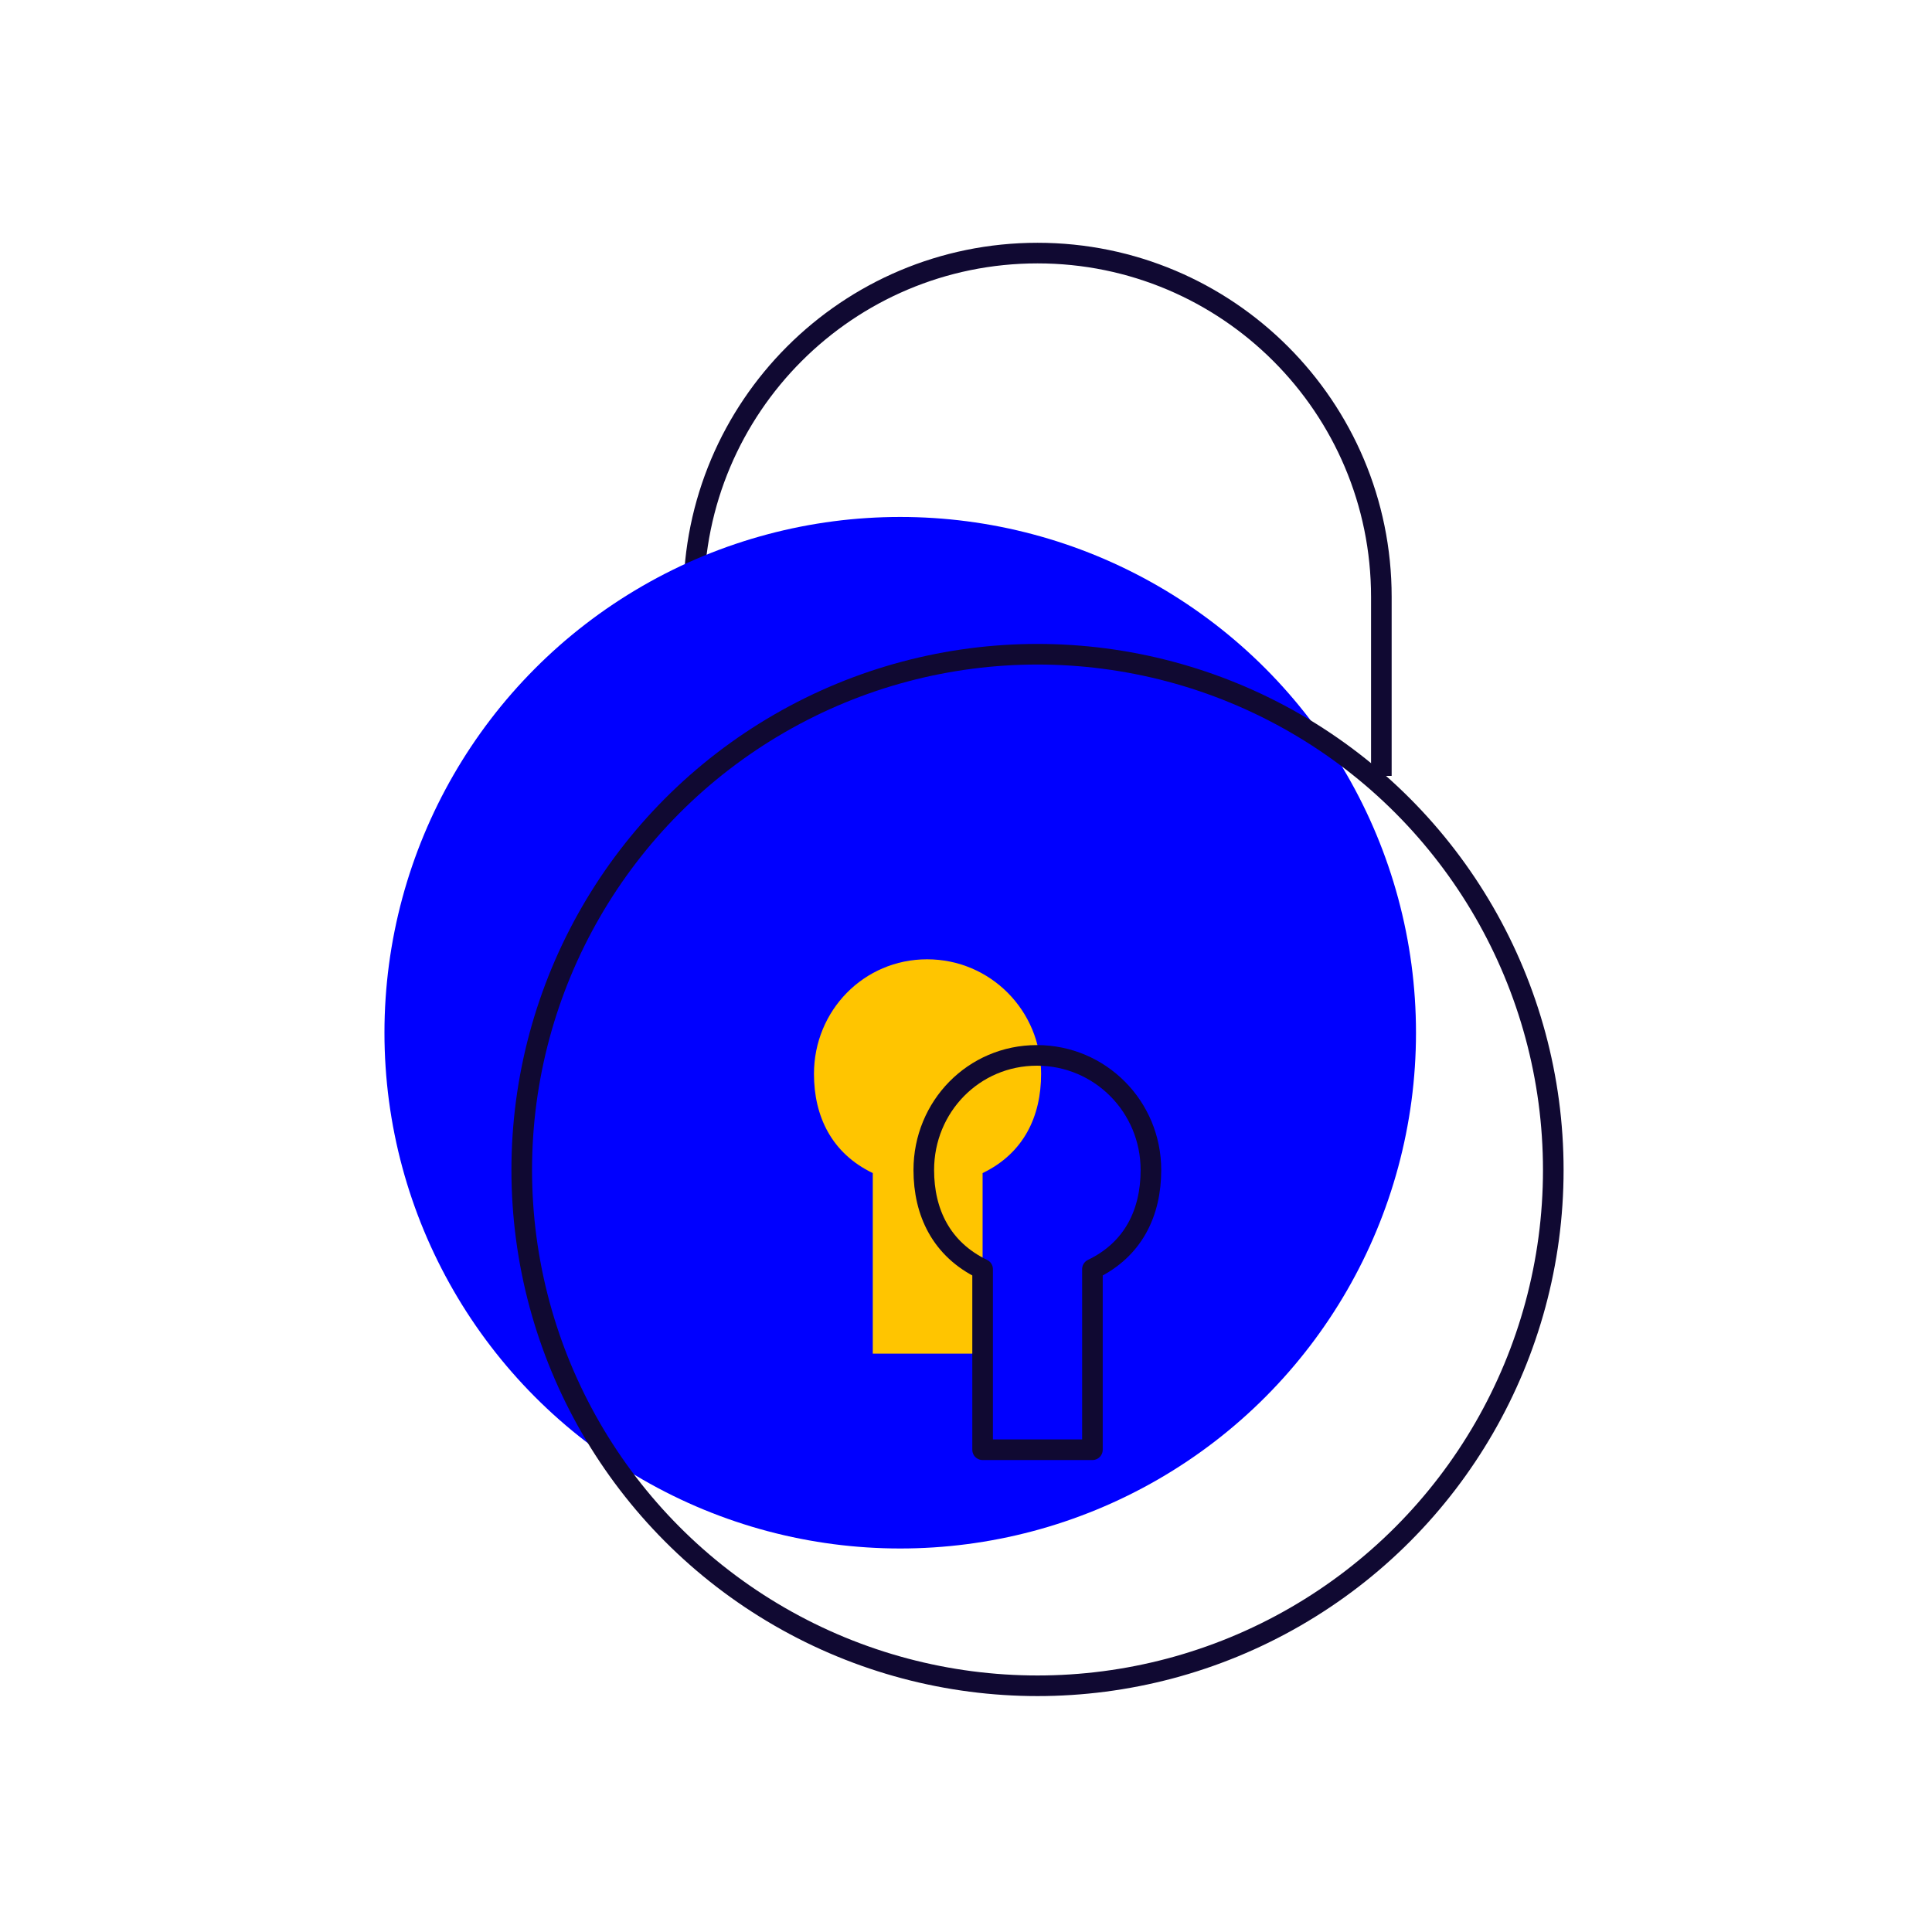
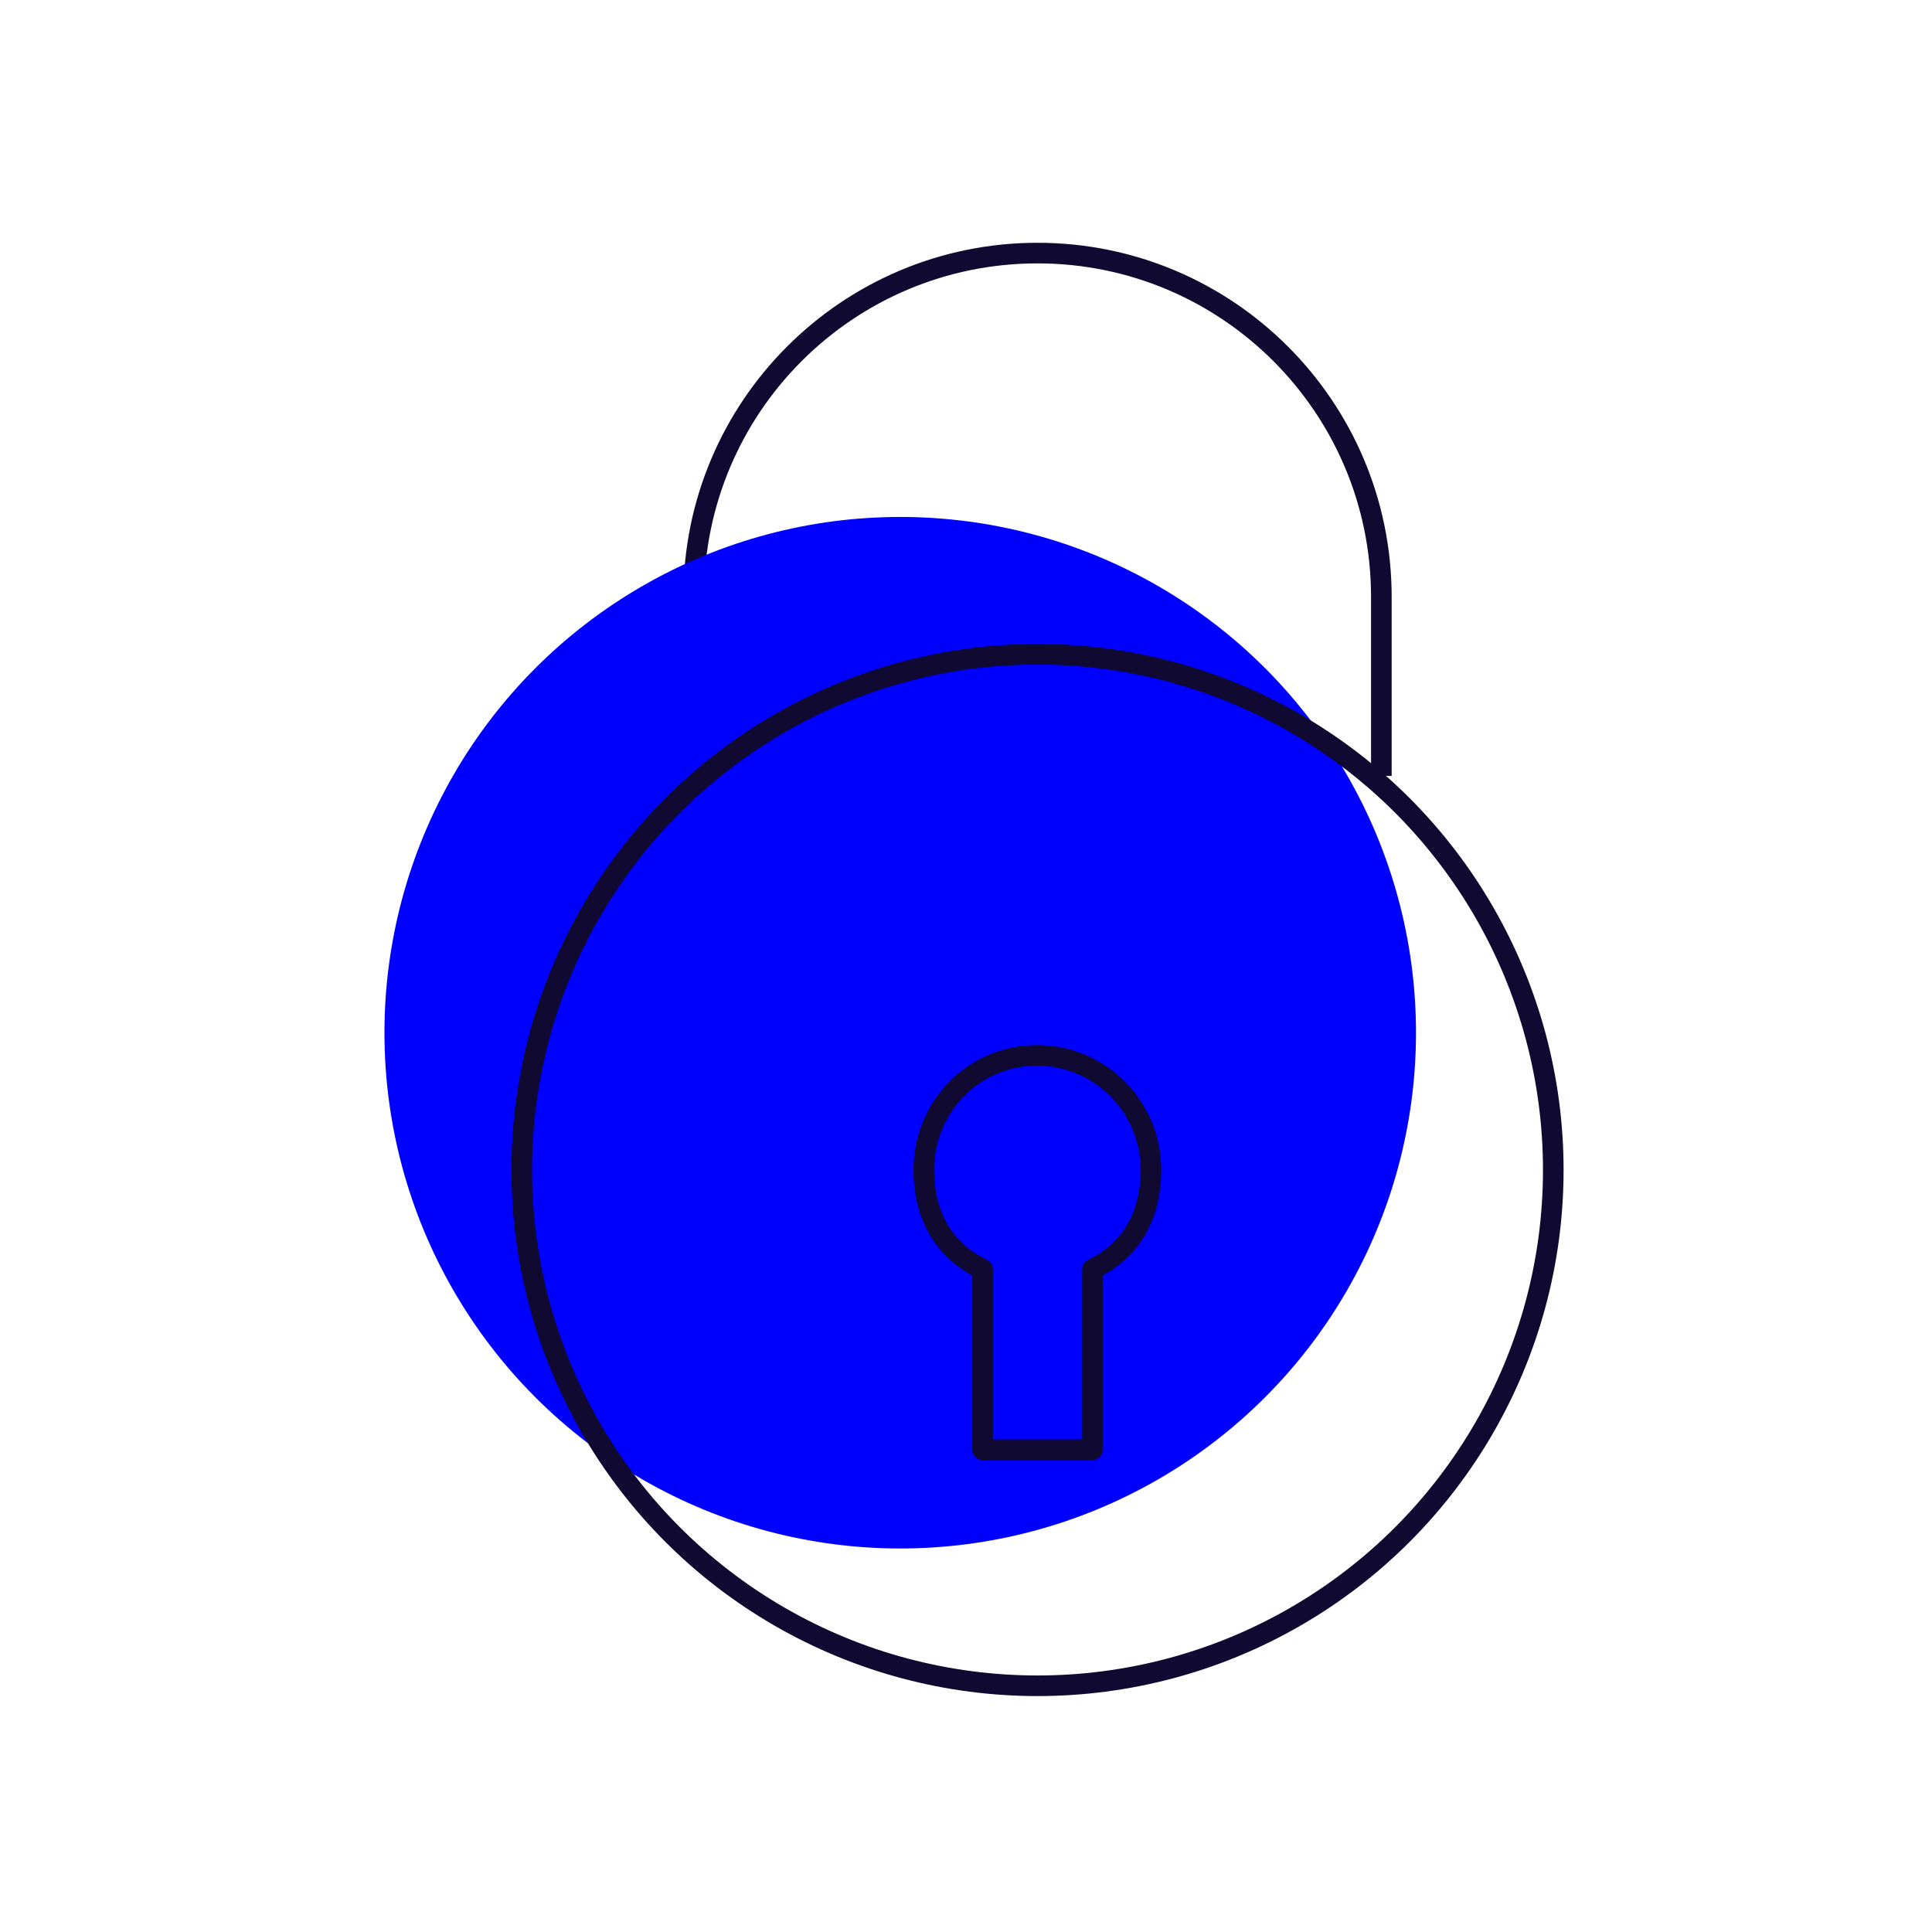
<svg xmlns="http://www.w3.org/2000/svg" version="1.1" x="0px" y="0px" width="375px" height="375px" viewBox="-2.791 -41.088 375 375" enable-background="new -2.791 -41.088 375 375" xml:space="preserve">
  <defs>
</defs>
  <rect x="82.271" y="6.28" display="none" fill="#0000FF" width="66.154" height="66.156" />
-   <rect x="258.687" y="6.28" display="none" fill="#0000FF" width="66.153" height="66.156" />
  <rect x="258.687" y="182.691" display="none" fill="#0000FF" width="66.153" height="66.157" />
  <rect x="57.655" y="30.896" display="none" fill="none" stroke="#100932" stroke-width="4" stroke-linejoin="round" stroke-miterlimit="10" width="66.155" height="66.156" />
  <rect x="234.068" y="30.896" display="none" fill="none" stroke="#100932" stroke-width="4" stroke-linejoin="round" stroke-miterlimit="10" width="66.154" height="66.156" />
  <rect x="234.068" y="207.311" display="none" fill="none" stroke="#100932" stroke-width="4" stroke-linejoin="round" stroke-miterlimit="10" width="66.154" height="66.152" />
  <line display="none" fill="none" stroke="#100932" stroke-width="4" stroke-linejoin="round" stroke-miterlimit="10" x1="123.81" y1="63.974" x2="234.068" y2="63.974" />
  <line display="none" fill="none" stroke="#100932" stroke-width="4" stroke-linejoin="round" stroke-miterlimit="10" x1="267.144" y1="207.311" x2="267.144" y2="97.051" />
  <line display="none" fill="none" stroke="#100932" stroke-width="4" stroke-linejoin="round" stroke-miterlimit="10" x1="234.068" y1="240.387" x2="123.81" y2="240.387" />
-   <line display="none" fill="none" stroke="#100932" stroke-width="4" stroke-linejoin="round" stroke-miterlimit="10" x1="90.73" y1="207.311" x2="90.73" y2="97.051" />
  <rect x="46.629" y="196.284" display="none" fill="#FFC500" stroke="#100932" stroke-width="4" stroke-linejoin="round" stroke-miterlimit="10" width="88.207" height="88.206" />
  <path fill="none" stroke="#100932" stroke-width="4" stroke-linejoin="round" stroke-miterlimit="10" d="M265.329,109.516v-34.74  c0-36.856-29.882-66.74-66.739-66.74l0,0c-36.857,0-66.74,29.883-66.74,66.74v34.74" />
  <circle fill="#0000FF" cx="171.942" cy="159.363" r="100.11" />
  <circle fill="none" stroke="#100932" stroke-width="4" stroke-linejoin="round" stroke-miterlimit="10" cx="198.589" cy="186.01" r="100.111" />
-   <path fill="#FFC500" d="M199.286,167.359c0-12.287-9.843-22.248-22.13-22.248c-12.284,0-21.956,9.96-21.956,22.248  c0,8.23,3.422,15.398,11.416,19.248v35.046h21.316v-35.046C195.926,182.757,199.286,175.589,199.286,167.359z" />
  <path fill="none" stroke="#100932" stroke-width="4" stroke-linejoin="round" stroke-miterlimit="10" d="M220.603,186.01  c0-12.287-9.843-22.248-22.13-22.248c-12.285,0-21.957,9.961-21.957,22.248c0,8.23,3.422,15.399,11.416,19.247v35.047h21.316  v-35.047C217.241,201.41,220.603,194.241,220.603,186.01z" />
  <polygon display="none" fill="#FFC500" points="299.61,58.258 0,198.855 0,256.943 299.61,256.943 " />
  <polygon display="none" fill="#0000FF" points="369.927,94.945 70.317,235.542 70.317,293.629 369.927,293.629 " />
  <line display="none" fill="none" stroke="#100932" stroke-width="4" stroke-linejoin="round" stroke-miterlimit="10" x1="310.433" y1="238.178" x2="310.433" y2="79.249" />
  <line display="none" fill="none" stroke="#100932" stroke-width="4" stroke-linejoin="round" stroke-miterlimit="10" x1="265.025" y1="238.178" x2="265.025" y2="101.955" />
-   <line display="none" fill="none" stroke="#100932" stroke-width="4" stroke-linejoin="round" stroke-miterlimit="10" x1="219.617" y1="238.178" x2="219.617" y2="124.657" />
  <line display="none" fill="none" stroke="#100932" stroke-width="4" stroke-linejoin="round" stroke-miterlimit="10" x1="174.207" y1="238.178" x2="174.207" y2="147.362" />
  <line display="none" fill="none" stroke="#100932" stroke-width="4" stroke-linejoin="round" stroke-miterlimit="10" x1="128.801" y1="238.178" x2="128.801" y2="170.065" />
  <line display="none" fill="none" stroke="#100932" stroke-width="4" stroke-linejoin="round" stroke-miterlimit="10" x1="83.391" y1="238.178" x2="83.391" y2="192.77" />
  <line display="none" fill="none" stroke="#100932" stroke-width="4" stroke-linejoin="round" stroke-miterlimit="10" x1="37.983" y1="238.178" x2="37.983" y2="215.475" />
-   <polyline display="none" fill="none" stroke="#100932" stroke-width="4" stroke-linejoin="round" stroke-miterlimit="10" points="  299.082,11.138 217.895,62.309 199.273,42.887 133.833,91.622 116.748,74.284 31.286,143.104 " />
  <polyline display="none" fill="none" stroke="#100932" stroke-width="4" stroke-linejoin="round" stroke-miterlimit="10" points="  246.401,1.97 299.201,11.161 287.065,63.15 " />
</svg>